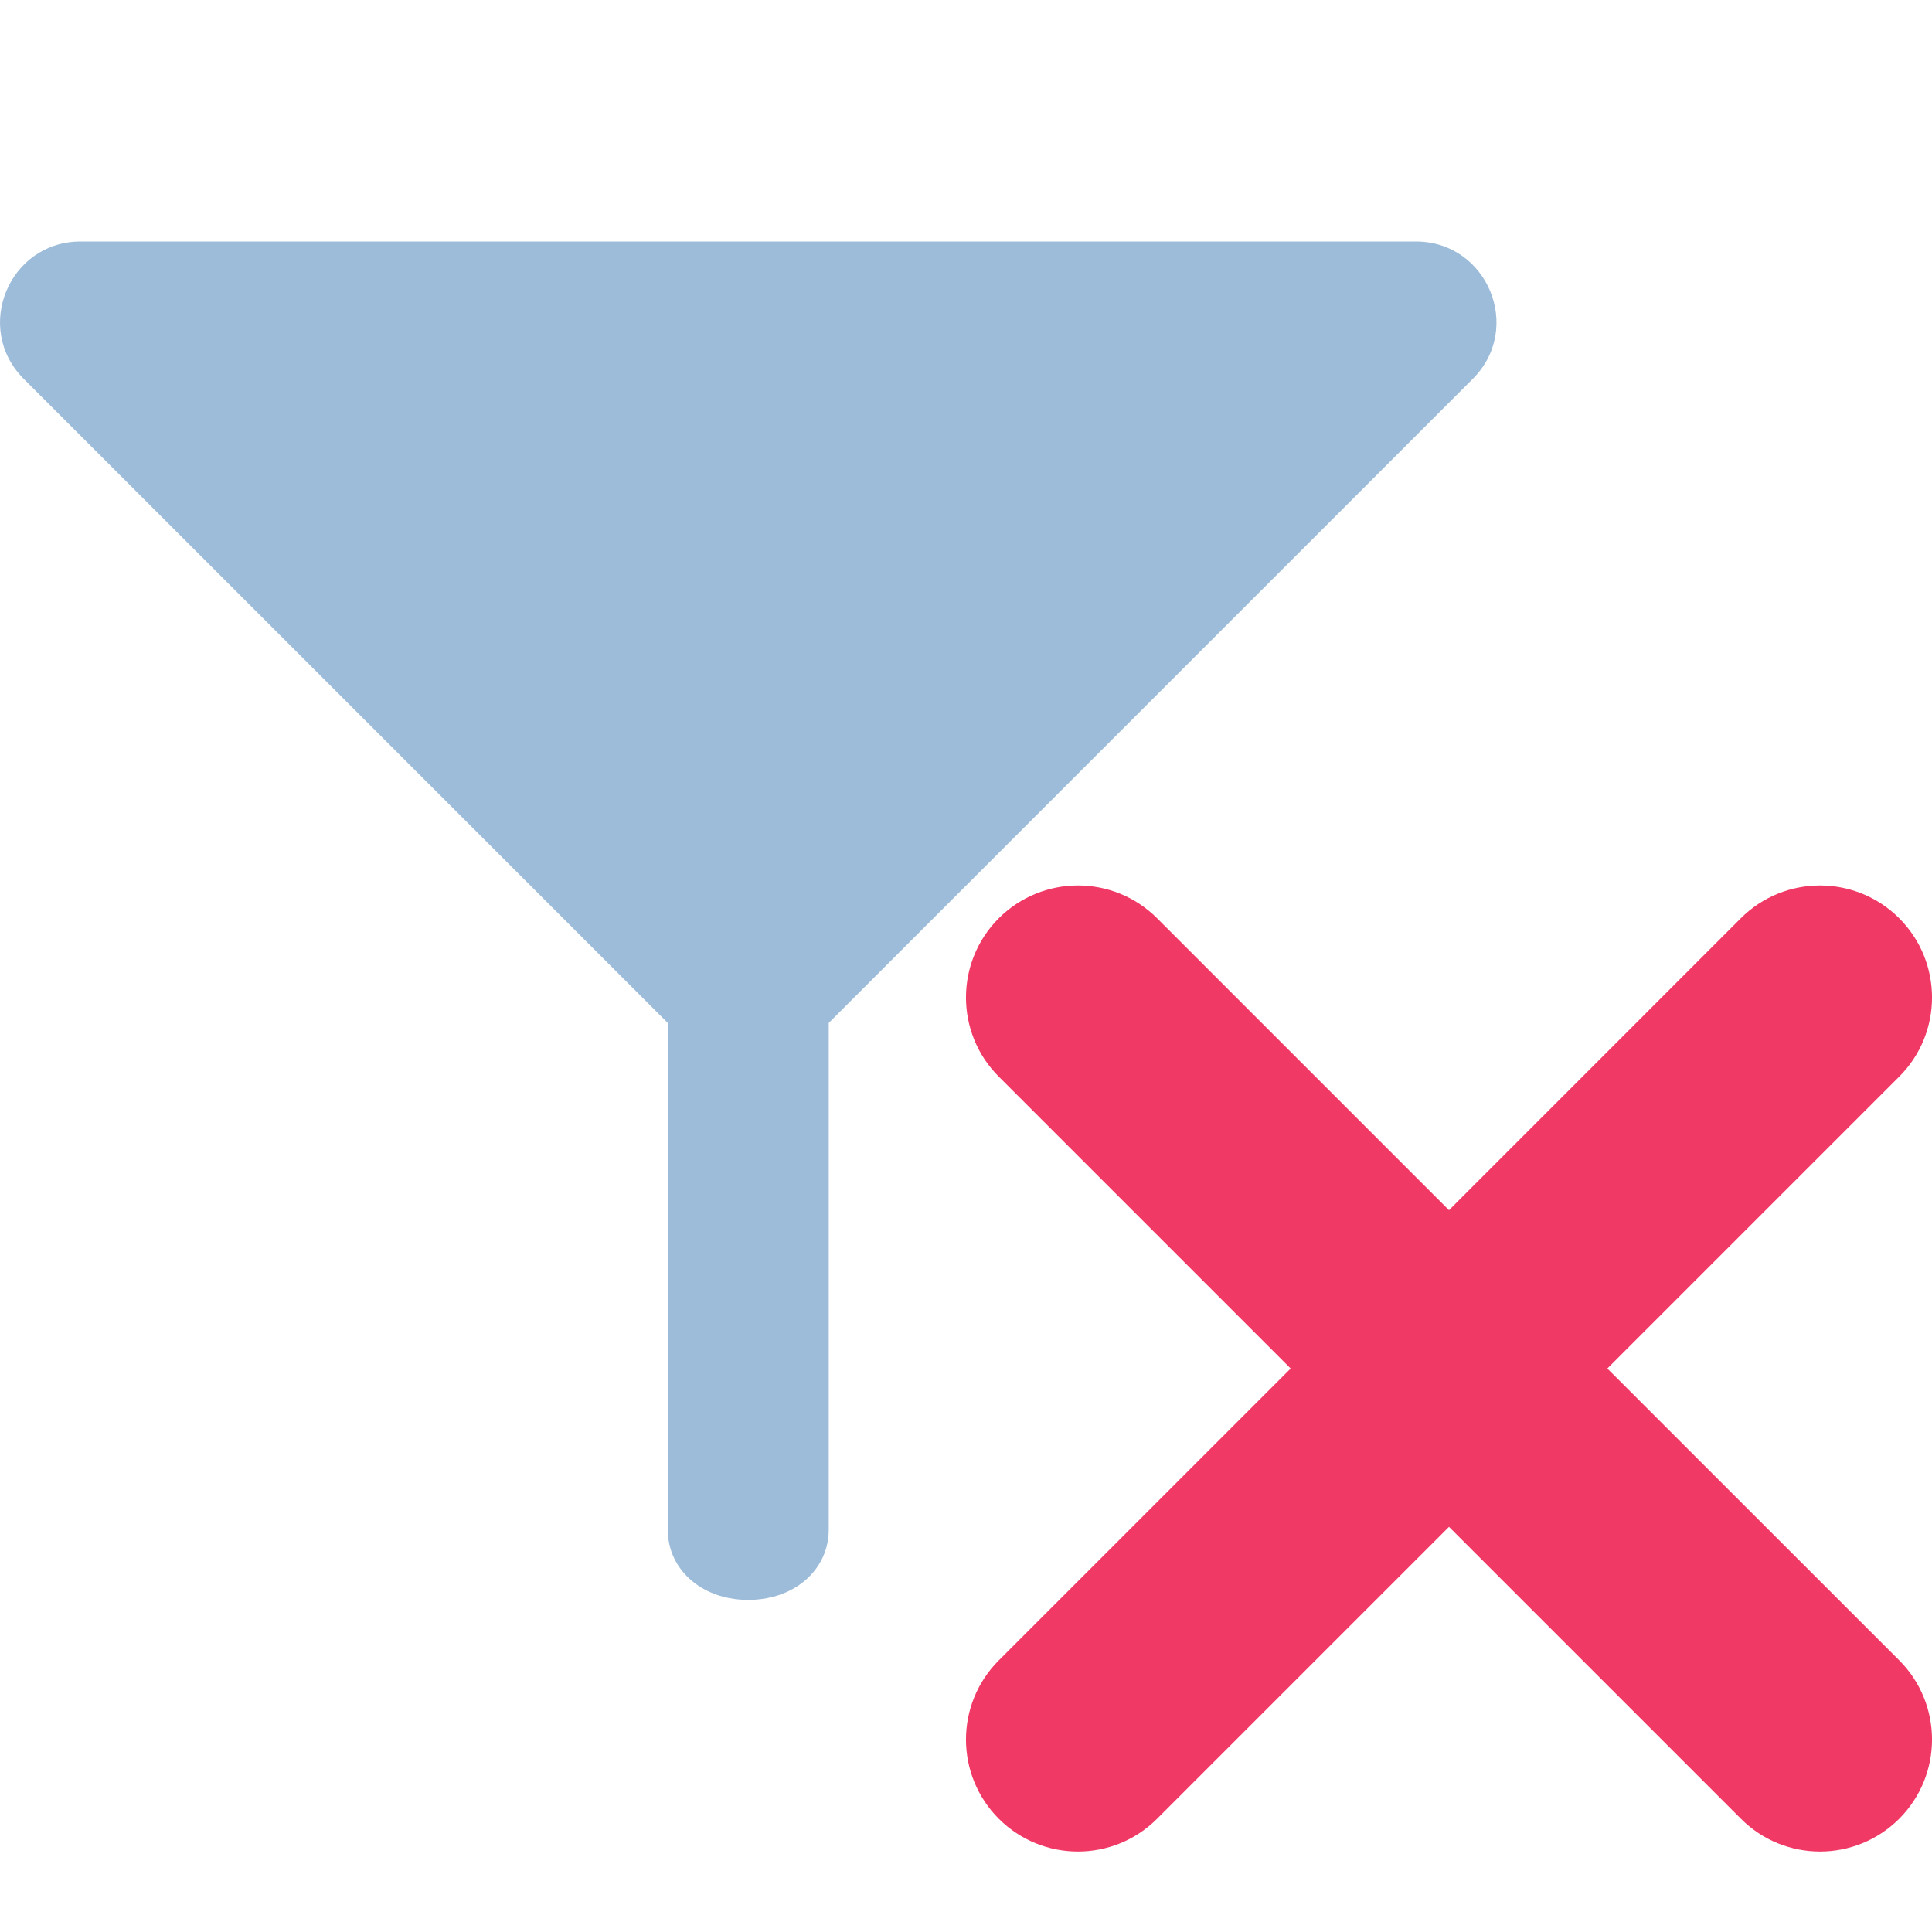
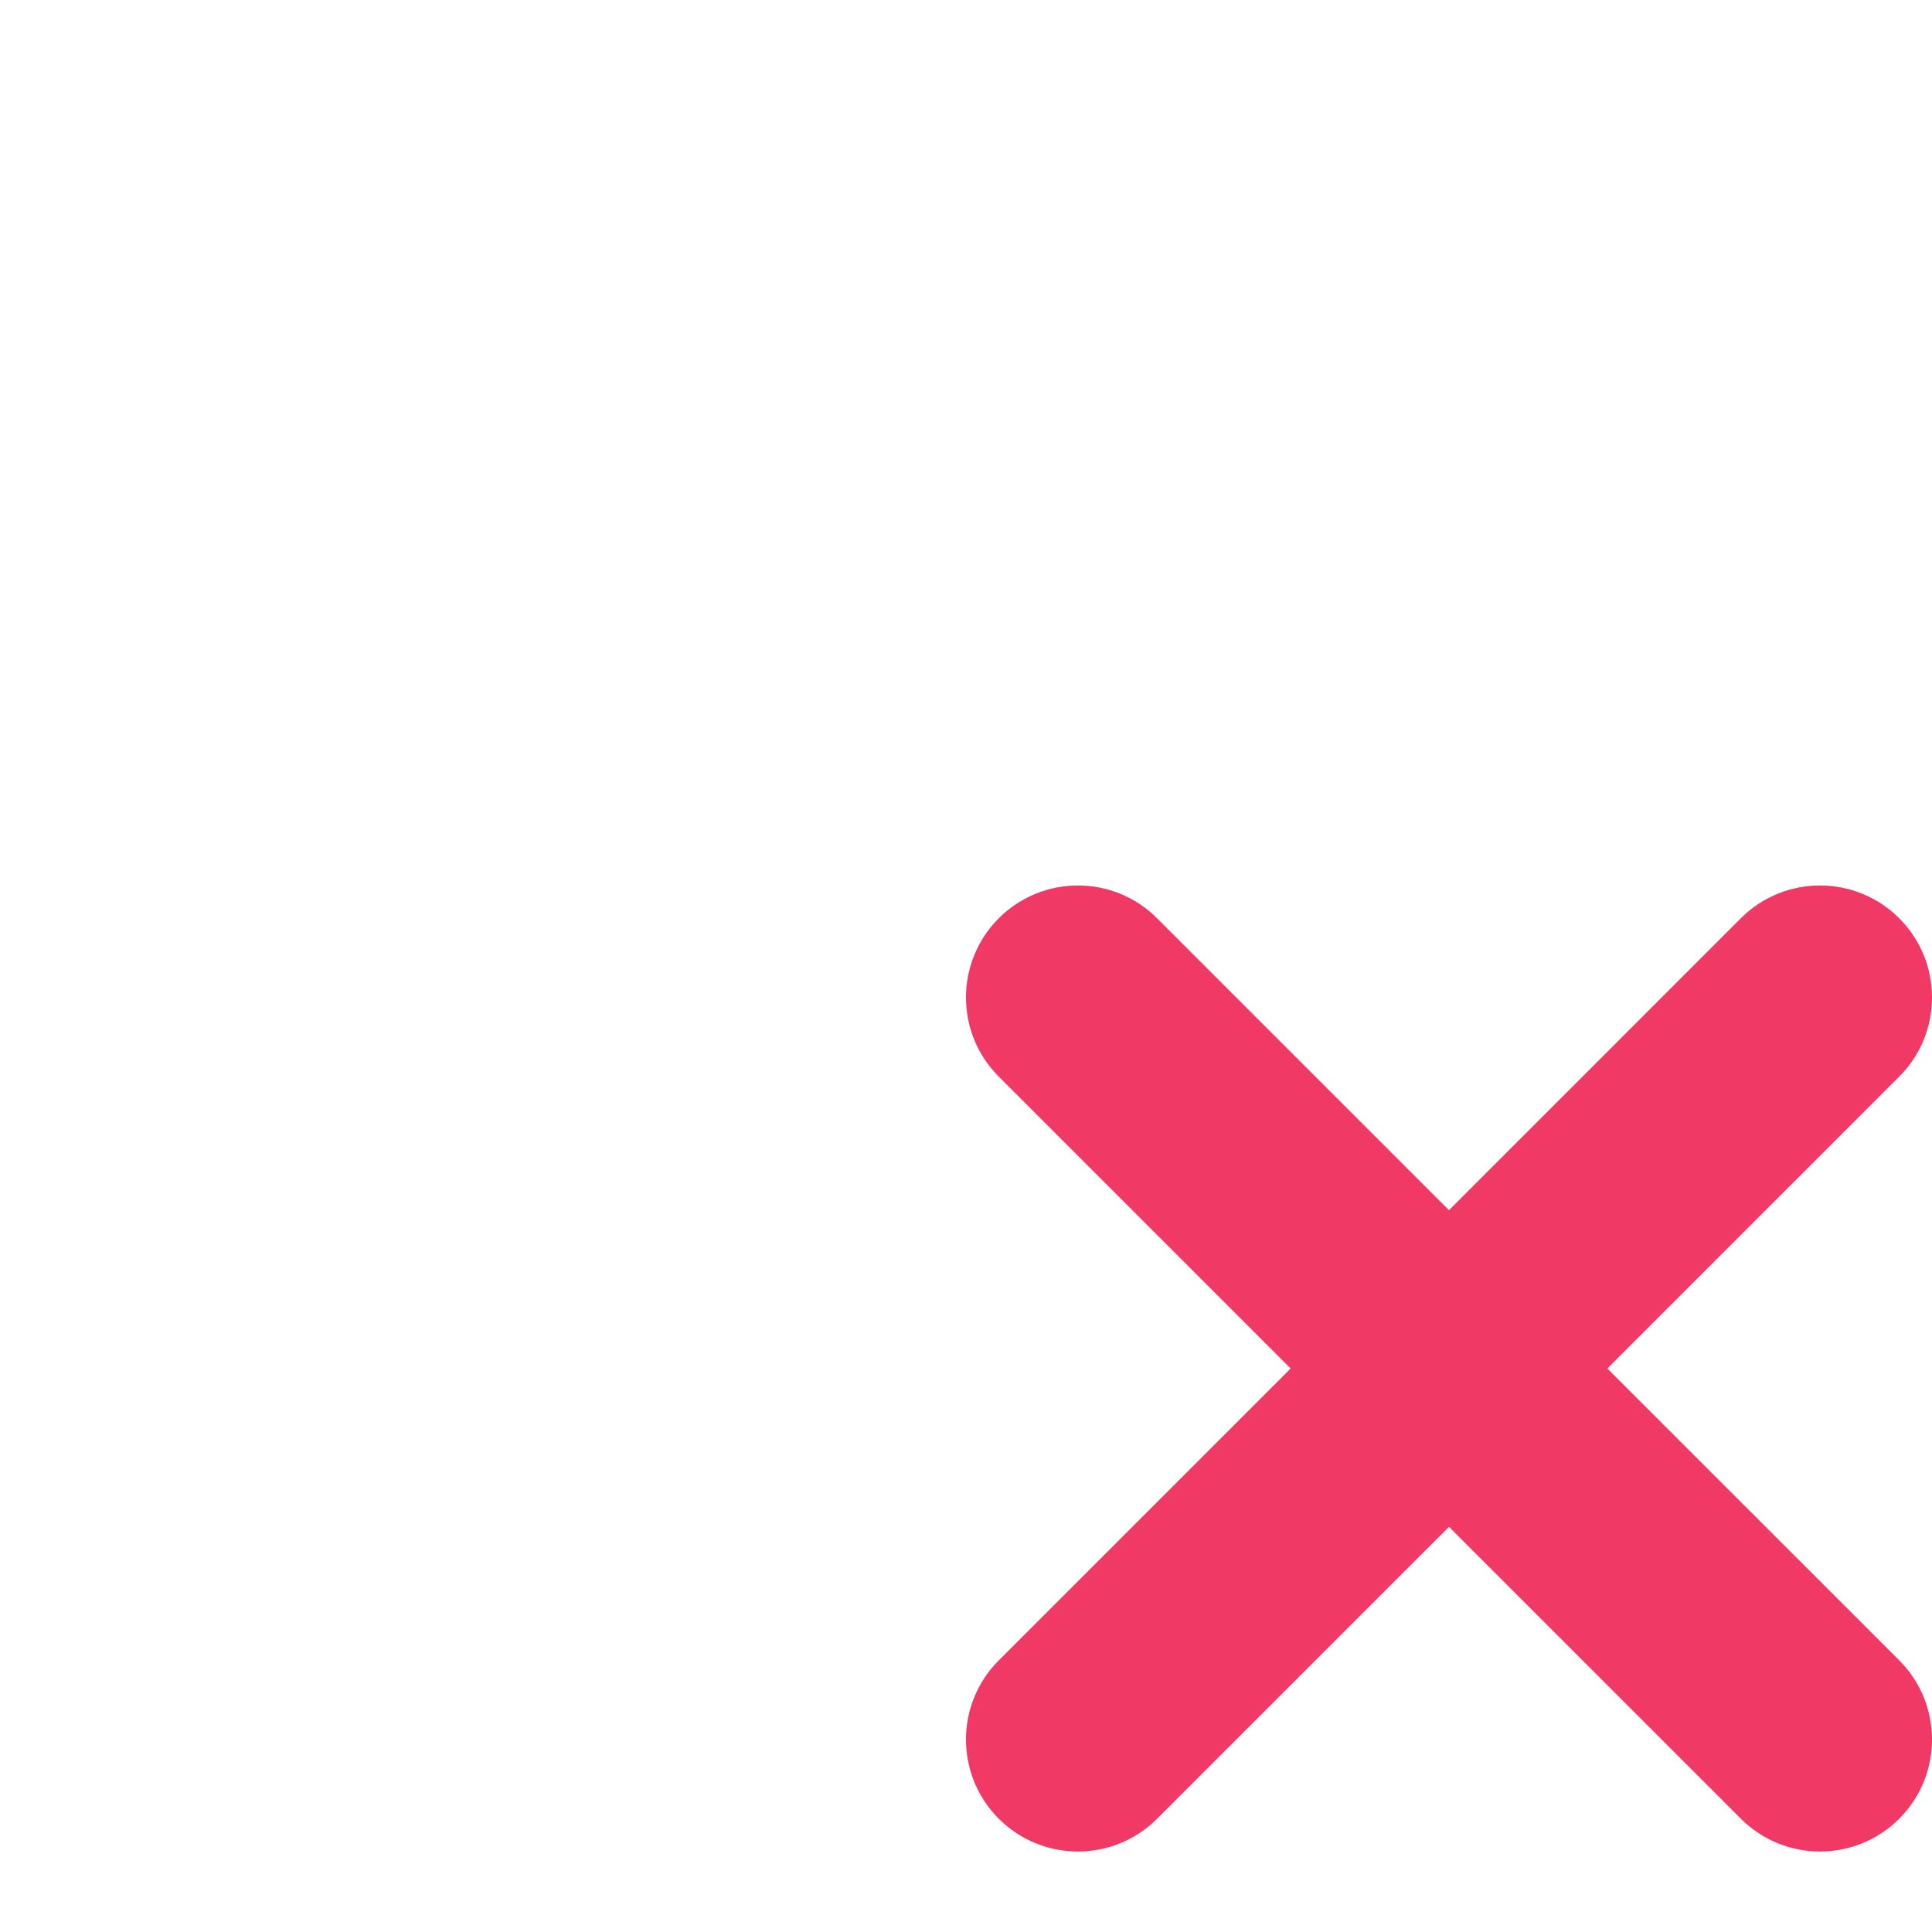
<svg xmlns="http://www.w3.org/2000/svg" width="24" height="24" viewBox="0 0 24 24" fill="none">
-   <path d="M0.295 4.707C-0.335 4.077 0.111 3 1.002 3H17.588C18.479 3 18.925 4.077 18.295 4.707L10.295 12.707V19C10.295 19.319 10.125 19.558 9.916 19.697C9.722 19.827 9.494 19.875 9.295 19.875C9.096 19.875 8.868 19.827 8.674 19.697C8.465 19.558 8.295 19.319 8.295 19V12.707L0.295 4.707Z" fill="#9DBCDA" />
  <path d="M12.407 11.407C12.951 10.864 13.831 10.864 14.374 11.407L18 15.033L21.625 11.407C22.169 10.864 23.049 10.864 23.593 11.407C24.136 11.951 24.136 12.831 23.593 13.374L19.967 17L23.593 20.625C24.136 21.169 24.136 22.049 23.593 22.593C23.049 23.136 22.169 23.136 21.626 22.593L18 18.967L14.374 22.593C13.831 23.136 12.951 23.136 12.407 22.593C11.864 22.049 11.864 21.169 12.407 20.626L16.033 17L12.407 13.374C11.864 12.831 11.864 11.951 12.407 11.407Z" fill="#F13965" />
</svg>